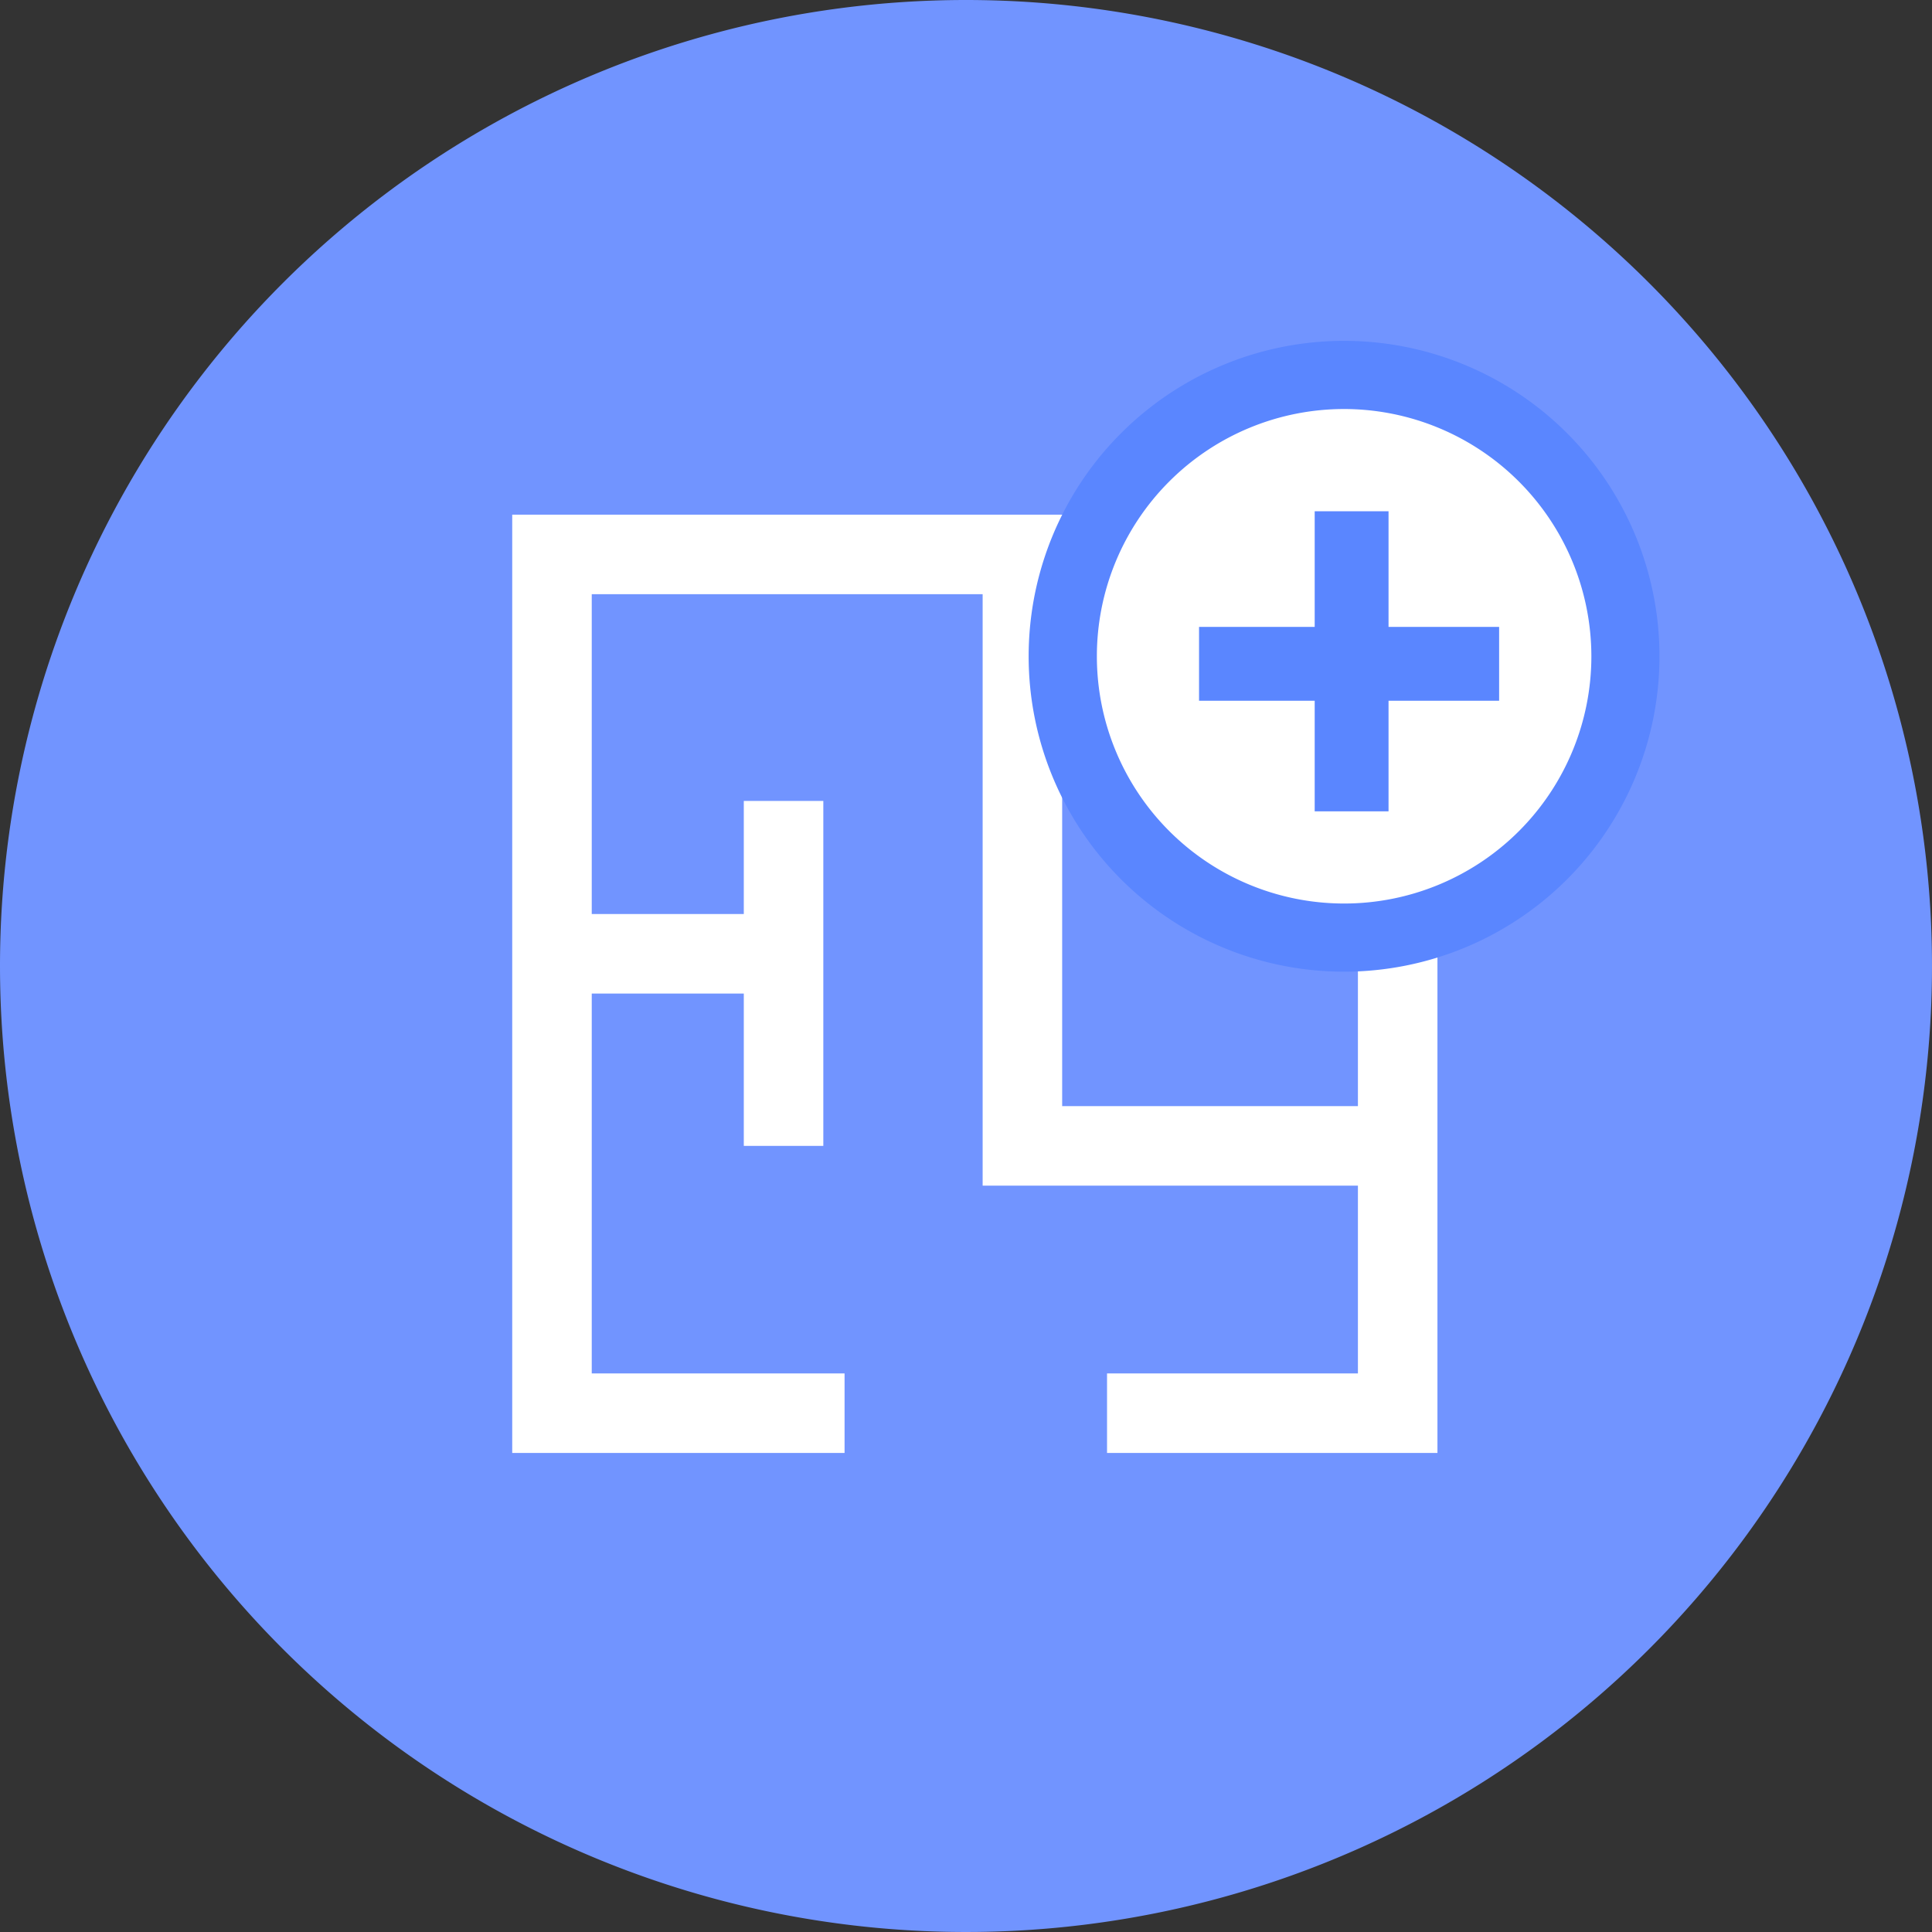
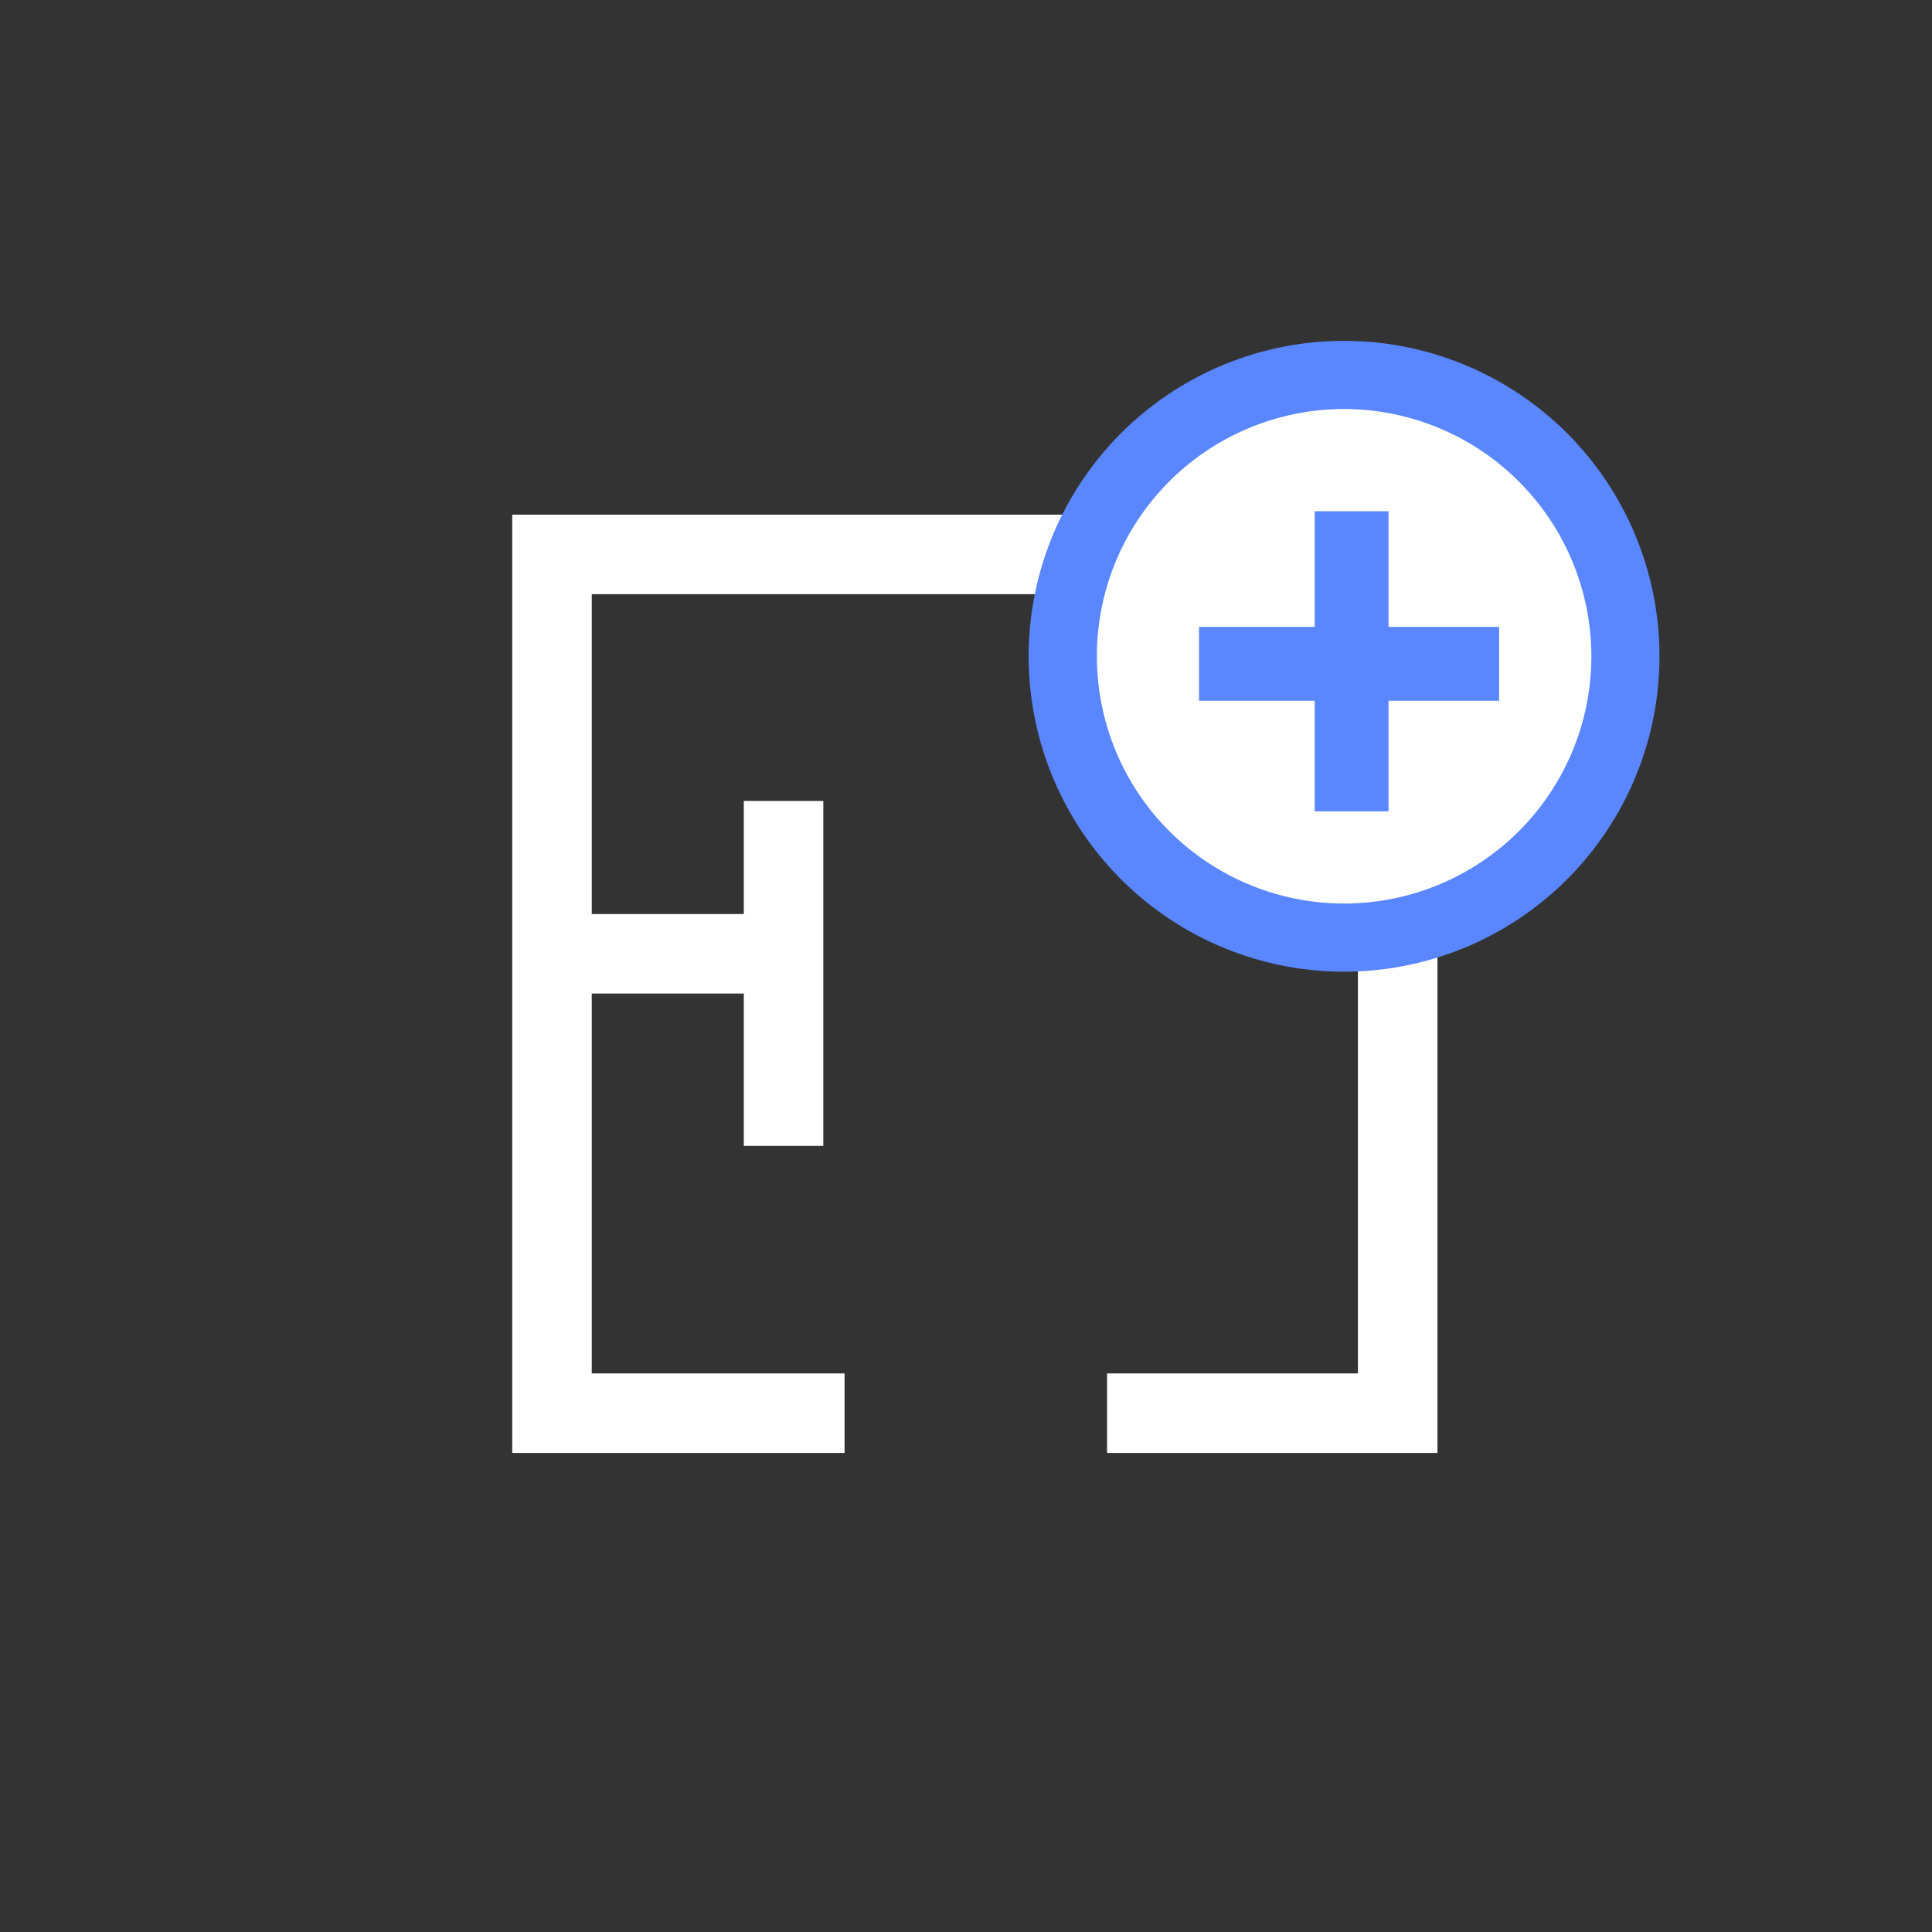
<svg xmlns="http://www.w3.org/2000/svg" id="add_floor_plan_n" width="34.014" height="34.014" viewBox="0 0 34.014 34.014">
  <rect x="0" y="0" width="34.014" height="34.014" fill="#333333" stroke="none" />
  <g id="Group_29" data-name="Group 29">
    <g id="Group_28" data-name="Group 28">
      <g id="Group_26" data-name="Group 26">
-         <path id="Path_22" data-name="Path 22" d="M17.007,0A17.007,17.007,0,1,1,0,17.007,17.007,17.007,0,0,1,17.007,0Z" fill="#7194ff" />
-       </g>
+         </g>
      <g id="Group_27" data-name="Group 27" transform="translate(9.715 9.761)">
        <path id="Path_23" data-name="Path 23" d="M2940.17,610.962h-5.151V595.843h14.889v15.119h-5.117" transform="translate(-2935.016 -595.843)" fill="none" stroke="#fff" stroke-width="1.4" />
-         <path id="Path_24" data-name="Path 24" d="M2950.78,595.843v10.413h6.692" transform="translate(-2942.495 -595.843)" fill="none" stroke="#fff" stroke-width="1.4" />
        <path id="Path_25" data-name="Path 25" d="M2935.02,608.1h4.384" transform="translate(-2935.016 -601.069)" fill="none" stroke="#fff" stroke-width="1.4" />
        <path id="Path_26" data-name="Path 26" d="M2944.07,601.092v6.073" transform="translate(-2939.99 -596.752)" fill="none" stroke="#fff" stroke-width="1.4" />
      </g>
    </g>
  </g>
  <g id="Group_32" data-name="Group 32" transform="translate(17.108 6.025)">
    <g id="Group_30" data-name="Group 30" transform="translate(1.002 -0.024)">
      <path id="Path_27" data-name="Path 27" d="M5.554,10.507a4.953,4.953,0,1,1,4.954-4.953A4.959,4.959,0,0,1,5.554,10.507Z" fill="#fff" />
      <path id="Path_28" data-name="Path 28" d="M5.554,1.2A4.353,4.353,0,1,0,9.907,5.553,4.358,4.358,0,0,0,5.554,1.2m0-1.2A5.553,5.553,0,1,1,0,5.553,5.553,5.553,0,0,1,5.554,0Z" fill="#5a86ff" />
    </g>
    <g id="Group_31" data-name="Group 31" transform="translate(4.002 2.976)">
      <line id="Line_7" data-name="Line 7" y2="5.283" transform="translate(2.686)" fill="none" stroke="#5a86ff" stroke-width="1.3" />
      <line id="Line_8" data-name="Line 8" x2="5.283" transform="translate(0 2.686)" fill="none" stroke="#5a86ff" stroke-width="1.3" />
    </g>
  </g>
</svg>